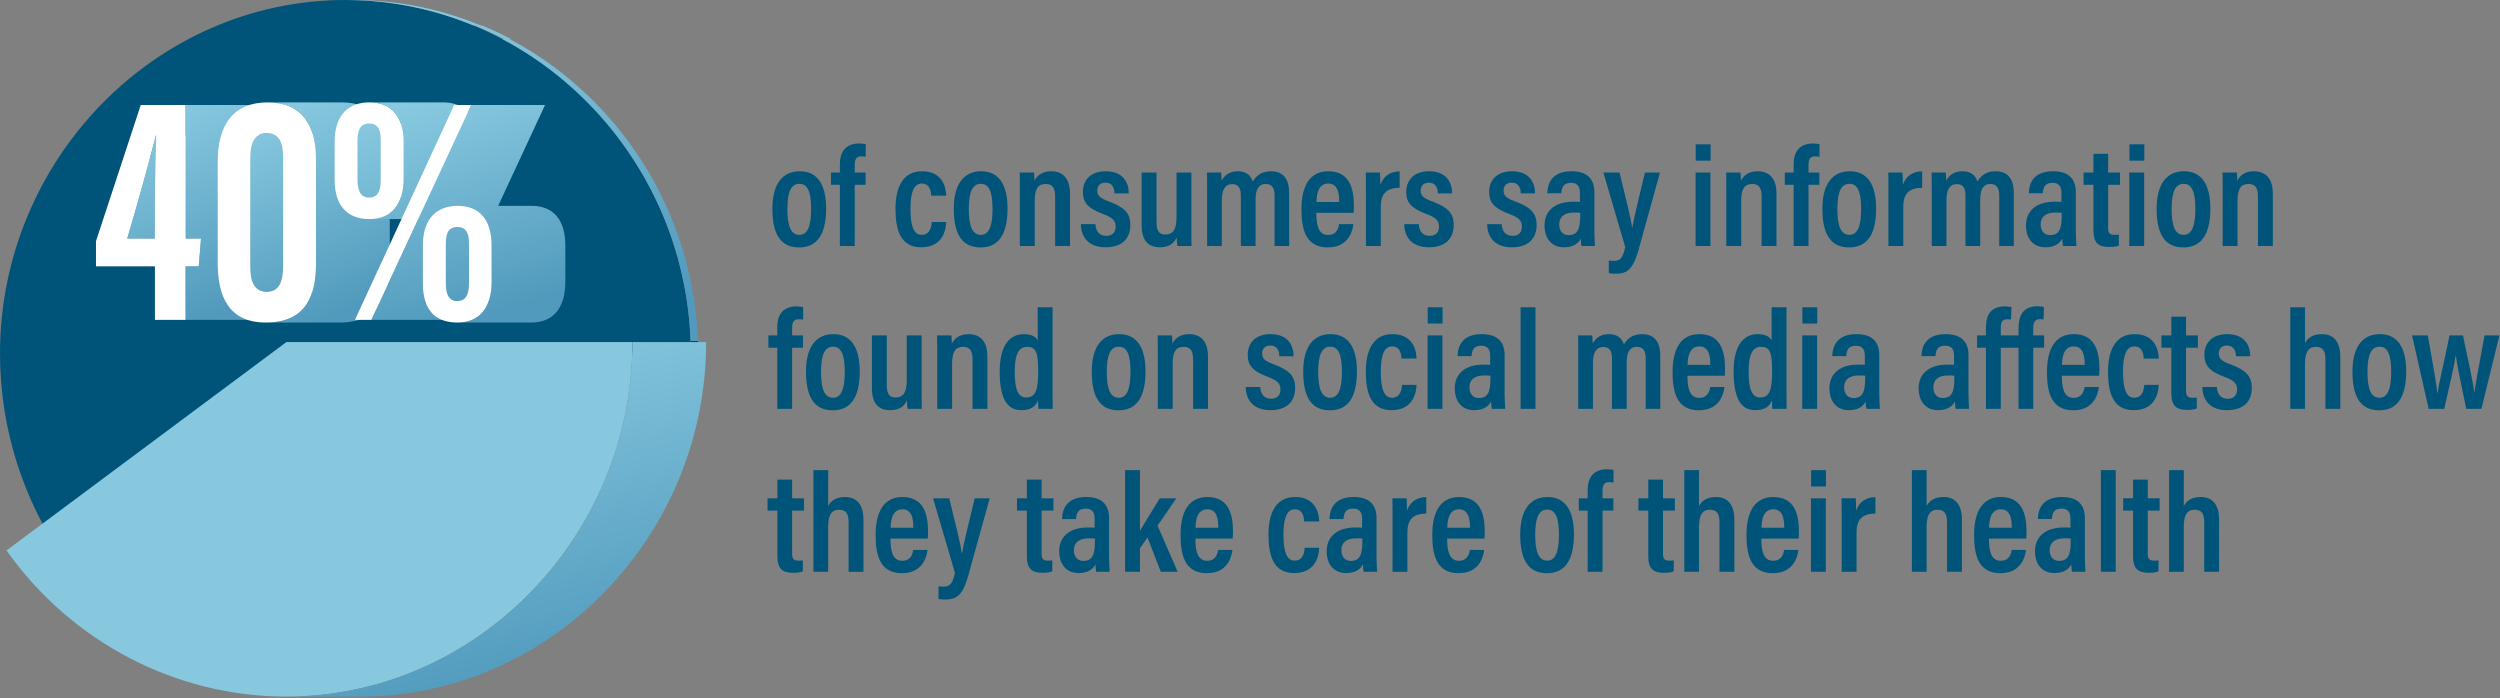
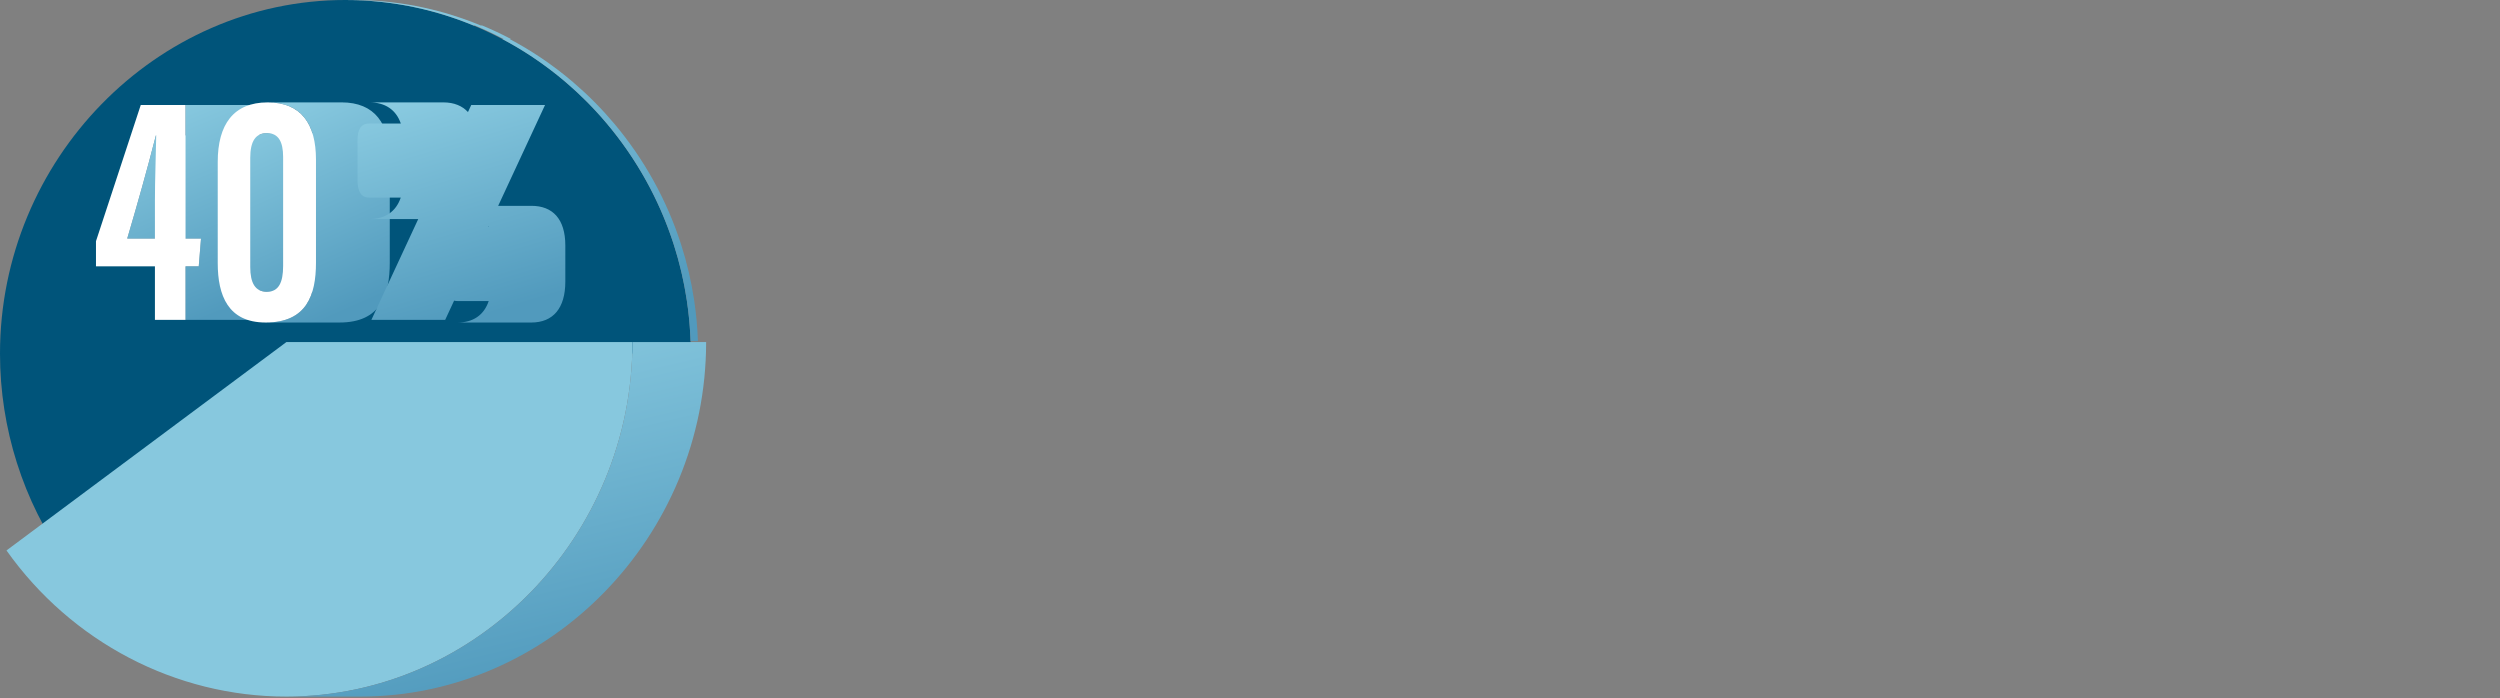
<svg xmlns="http://www.w3.org/2000/svg" width="752" height="210" viewBox="0 0 752 210">
  <rect x="0" y="0" width="752" height="210" fill="#808080" stroke="none" />
  <title>Group 4 Copy 2</title>
  <desc>Created with Sketch.</desc>
  <defs>
    <linearGradient x1="21.827%" y1="0%" x2="50%" y2="100%" id="a">
      <stop stop-color="#89CAE0" offset="0%" />
      <stop stop-color="#519ABD" offset="100%" />
    </linearGradient>
  </defs>
  <g fill="none">
    <g fill-rule="nonzero">
      <g id="Group">
-         <path id="Shape" fill="#062734" d="M103.893 106.372h2.213l-84.051 62.524h-2.214z" />
        <path d="M103.893 0c56.992 0 103.893 48.018 103.893 106.372h-103.893l-84.052 62.526c-12.889-18.172-19.841-40.065-19.841-62.526 0-58.354 46.899-106.372 103.893-106.372z" id="Shape" fill="#00547A" />
        <path d="M208.806 90.347c.61 4.061.987 8.153 1.129 12.257h-2.214c-.142-4.103-.518-8.195-1.128-12.255v-.002c-.859-5.719-2.18-11.359-3.952-16.866-4.272-13.275-11.096-25.601-20.094-36.294-3.78-4.493-7.926-8.668-12.395-12.485-3.164-2.702-6.487-5.214-9.95-7.525-2.946-1.966-5.992-3.781-9.126-5.436v-.001h.412c-2.816-1.487-5.704-2.845-8.662-4.071h-.413c-2.805-1.161-5.667-2.198-8.585-3.11-2.856-.891-5.761-1.657-8.714-2.297-2.984-.644-6.012-1.154-9.083-1.529h.004c-3.185-.386-6.411-.621-9.677-.702h-.111c-.782-.02-1.567-.03-2.353-.03h2.213c.75 0 1.498.009 2.243.027h.11c3.3.076 6.563.311 9.788.705h-.004c3.069.373 6.097.882 9.083 1.529 2.951.638 5.856 1.403 8.714 2.297 2.916.909 5.778 1.945 8.585 3.11h.412c2.955 1.224 5.843 2.581 8.662 4.071h-.412c3.134 1.656 6.18 3.471 9.127 5.437 3.464 2.311 6.786 4.823 9.95 7.525h-.001c4.469 3.817 8.615 7.993 12.395 12.485h.001c8.997 10.693 15.821 23.019 20.094 36.294 1.772 5.507 3.094 11.148 3.952 16.866z" id="Combined-Shape" fill="url(#a)" />
-         <path d="M207.721 102.604h2.214c.043 1.251.064 2.508.065 3.771h-2.213c0-1.263-.022-2.52-.066-3.771" id="Shape" fill="#083445" />
      </g>
      <g id="Group">
        <path d="M190.234 102.891c0 58.504-46.982 106.645-104.079 106.645-33.289 0-64.635-16.365-84.2-43.961l84.2-62.686 104.079.002z" id="Shape" fill="#87C8DE" />
        <path d="M190.234 102.891h22.171c0 58.504-46.983 106.645-104.079 106.645h-22.171c57.096 0 104.079-48.141 104.079-106.645z" id="Shape" fill="url(#a)" />
-         <path id="Shape" fill="#1F76A1" d="M86.156 102.891h126.25-22.171z" />
      </g>
      <g>
        <g id="Group">
          <path d="M78.003 71.76h4.651l-.678 8.352h-3.973v16.108h-22.196v-16.108h3.973l.678-8.352h-22.189c3.101-10.539 5.911-20.383 8.624-31.022h8.915v-9.147h-13.468 13.468 22.196v40.169z" id="Combined-Shape" fill="url(#a)" />
          <path d="M55.811 71.76h4.651l-.678 8.352h-3.973v16.108h-9.21v-16.108h-17.732v-7.557l13.469-40.964h13.473v40.169zm-9.21-11.533c0-6.463.291-13.026.388-19.489h-.097c-2.713 10.639-5.522 20.482-8.625 31.022h8.333v-11.533h.001z" id="Shape" fill="#fff" />
        </g>
        <g id="Group">
          <path d="M93.977 40.041c-1.861-5.892-6.204-9.247-13.464-9.247h22.196c10.078 0 14.535 6.463 14.535 17.201l-.001 31.022c.001 9.744-2.809 17.997-15.115 17.997h-22.196c8.329 0 12.308-3.781 14.009-9.247h-13.622c-3.588 0-5.038-2.684-5.038-7.457v-32.812c0-5.07 1.647-7.457 5.038-7.457h13.658z" id="Combined-Shape" fill="url(#a)" />
          <path d="M80.512 30.795c10.077 0 14.534 6.463 14.534 17.201v31.022c0 9.744-2.809 17.997-15.115 17.997-11.337 0-14.437-8.153-14.437-17.897v-30.425c0-11.236 4.747-17.897 15.018-17.897zm4.652 49.218v-32.811c0-4.476-1.357-7.158-4.845-7.158-3.395 0-5.038 2.387-5.038 7.457v32.81c0 4.773 1.453 7.457 5.038 7.457 3.487 0 4.845-2.784 4.845-7.755z" id="Shape" fill="#fff" />
        </g>
        <g>
          <path d="M147.051 68.279l-.067-.194-.09.194h.158zm2.8-6.363h10.025c6.298 0 10.174 3.878 10.174 11.931v10.838c0 8.054-3.683 12.333-10.272 12.333h-22.196c4.743-.002 7.981-2.219 9.422-6.466h-9.422c-.361 0-.689-.04-.987-.117l-2.688 5.784h-22.196l14.093-30.322h-14.771c4.814-.002 8.07-2.219 9.517-6.466h-9.517c-2.519 0-3.488-1.989-3.488-5.269v-11.932c0-3.182.872-5.071 3.585-5.071h9.438c-1.462-4.205-4.782-6.364-9.438-6.364h22.197c1.636 0 3.108.267 4.391.796h26.227l-14.095 30.326zm-8.102-30.326h-4.031c1.18.486 2.201 1.193 3.046 2.118l.984-2.118z" fill="url(#a)" />
-           <path d="M121.401 53.564c0 8.055-3.682 12.333-10.368 12.333-5.814 0-10.368-3.281-10.368-11.733v-11.537c0-8.452 4.554-11.832 10.464-11.832 6.396 0 10.276 4.077 10.276 11.932l-.005 10.837zm-13.854.597c0 3.281.969 5.269 3.487 5.269 2.809 0 3.487-2.284 3.487-5.369v-12.031c0-3.182-.969-4.872-3.395-4.872-2.713 0-3.585 1.889-3.585 5.071v11.932h.006zM136.614 31.59h5.135l-30.037 64.628h-4.942zM137.68 61.916c6.298 0 10.174 3.878 10.174 11.931v10.838c0 8.054-3.683 12.333-10.276 12.333-6.201 0-10.368-3.281-10.368-11.733v-11.536c.005-8.253 4.462-11.832 10.47-11.832zm3.395 23.267v-12.128c0-3.182-1.067-4.773-3.487-4.773-2.713 0-3.487 1.89-3.487 5.072v11.931c0 3.182.873 5.27 3.487 5.27 2.713 0 3.487-2.284 3.487-5.369v-.003z" fill="#fff" />
        </g>
      </g>
    </g>
-     <path d="M240.589 51.511c5.16 0 7.912 3.827 7.912 11.223 0 7.955-2.838 11.696-8.127 11.696-5.289 0-8.041-3.612-8.041-11.61 0-7.74 3.225-11.309 8.256-11.309zm-.129 3.784c-2.451 0-3.612 2.365-3.612 7.525s1.032 7.826 3.612 7.826c2.494 0 3.526-2.666 3.526-7.783 0-5.16-1.032-7.568-3.526-7.568zm16.641 18.705h-4.472v-18.404h-2.666v-3.698h2.666v-2.451c0-3.569 1.548-6.278 5.805-6.278.688 0 1.548.086 1.978.215v3.784c-.387-.086-.817-.129-1.29-.129-1.548 0-2.021.903-2.021 2.666v2.193h3.268v3.698h-3.268v18.404zm23.177-7.224h4.343c-.086 1.548-.516 7.611-7.525 7.611-6.149 0-7.74-5.074-7.74-11.61 0-5.977 1.978-11.266 7.998-11.266 6.966 0 7.224 6.149 7.267 7.353h-4.515c-.043-.86-.215-3.655-2.795-3.655-2.537 0-3.44 2.838-3.44 7.611 0 4.988.903 7.826 3.354 7.826 2.666 0 2.924-2.666 3.053-3.87zm14.878-15.265c5.16 0 7.912 3.827 7.912 11.223 0 7.955-2.838 11.696-8.127 11.696-5.289 0-8.041-3.612-8.041-11.61 0-7.74 3.225-11.309 8.256-11.309zm-.129 3.784c-2.451 0-3.612 2.365-3.612 7.525s1.032 7.826 3.612 7.826c2.494 0 3.526-2.666 3.526-7.783 0-5.16-1.032-7.568-3.526-7.568zm11.739 18.705v-15.222c0-4.558 0-5.762-.043-6.88h4.3c.086.559.129 1.462.129 2.494.688-1.376 2.107-2.881 5.031-2.881 3.44 0 5.676 2.107 5.676 6.708v15.781h-4.472v-14.792c0-2.365-.602-3.87-2.795-3.87-2.322 0-3.354 1.376-3.354 5.16v13.502h-4.472zm18.361-6.579h4.386c.043 1.806.946 3.526 3.225 3.526 1.935 0 2.838-1.118 2.838-2.752 0-1.806-.86-2.709-3.569-3.741-4.988-1.849-6.278-3.612-6.278-6.794 0-2.967 1.849-6.149 6.88-6.149 5.504 0 6.923 3.741 6.923 6.665h-4.3c0-.86-.172-3.225-2.752-3.225-1.591 0-2.408.989-2.408 2.408 0 1.505.774 2.236 3.569 3.268 4.558 1.72 6.364 3.44 6.364 7.052 0 4.257-2.666 6.708-7.482 6.708-5.031 0-7.353-3.01-7.396-6.966zm33.239-15.523v15.738c0 3.096 0 5.246.043 6.364h-4.257c-.129-.645-.172-1.634-.215-2.58-.903 2.064-2.58 2.967-5.031 2.967-2.924 0-5.504-1.376-5.504-6.622v-15.867h4.472v14.835c0 2.408.559 3.827 2.623 3.827 2.107 0 3.397-1.204 3.397-5.16v-13.502h4.472zm4.73 22.102v-15.48c0-4.214 0-5.633-.043-6.622h4.257c.086.516.129 1.634.129 2.451.989-1.806 2.58-2.838 4.902-2.838 2.365 0 3.827 1.075 4.515 3.096.86-1.591 2.494-3.096 5.418-3.096 3.01 0 5.504 1.505 5.504 6.579v15.91h-4.386v-15.222c0-1.935-.602-3.44-2.623-3.44-2.322 0-3.096 1.892-3.096 4.687v13.975h-4.429v-15.136c0-2.279-.731-3.483-2.58-3.483-2.236 0-3.139 1.763-3.139 4.859v13.76h-4.429zm44.075-9.976h-11.223c0 3.311.473 6.665 3.526 6.665 2.838 0 3.225-2.537 3.311-3.268h4.3c-.086.645-.645 7.009-7.697 7.009-6.923 0-7.912-6.02-7.912-11.567 0-7.009 2.58-11.352 8.041-11.352 6.235 0 7.74 4.816 7.74 10.492 0 .645-.043 1.591-.086 2.021zm-11.18-3.268h6.837c0-2.709-.43-5.547-3.311-5.547-3.311 0-3.483 3.956-3.526 5.547zm14.878 13.244v-14.62c0-3.569 0-5.891-.043-7.482h4.257c.043.43.129 1.419.129 3.741.86-2.58 2.881-4.085 5.805-4.085v4.945c-3.655 0-5.676 1.505-5.676 5.633v11.868h-4.472zm11.524-6.579h4.386c.043 1.806.946 3.526 3.225 3.526 1.935 0 2.838-1.118 2.838-2.752 0-1.806-.86-2.709-3.569-3.741-4.988-1.849-6.278-3.612-6.278-6.794 0-2.967 1.849-6.149 6.88-6.149 5.504 0 6.923 3.741 6.923 6.665h-4.3c0-.86-.172-3.225-2.752-3.225-1.591 0-2.408.989-2.408 2.408 0 1.505.774 2.236 3.569 3.268 4.558 1.72 6.364 3.44 6.364 7.052 0 4.257-2.666 6.708-7.482 6.708-5.031 0-7.353-3.01-7.396-6.966zm24.94 0h4.386c.043 1.806.946 3.526 3.225 3.526 1.935 0 2.838-1.118 2.838-2.752 0-1.806-.86-2.709-3.569-3.741-4.988-1.849-6.278-3.612-6.278-6.794 0-2.967 1.849-6.149 6.88-6.149 5.504 0 6.923 3.741 6.923 6.665h-4.3c0-.86-.172-3.225-2.752-3.225-1.591 0-2.408.989-2.408 2.408 0 1.505.774 2.236 3.569 3.268 4.558 1.72 6.364 3.44 6.364 7.052 0 4.257-2.666 6.708-7.482 6.708-5.031 0-7.353-3.01-7.396-6.966zm32.25-9.589v11.653c0 1.204.129 3.612.172 4.515h-4.042c-.086-.473-.215-1.505-.215-2.193-.817 1.505-2.365 2.58-5.074 2.58-4.214 0-5.848-3.354-5.848-6.493 0-4.386 3.01-7.224 8.686-7.224.817 0 1.419 0 1.978.086v-2.623c0-1.419-.258-3.139-2.709-3.139-2.494 0-2.752 1.677-2.881 3.139h-4.214c.086-3.225 1.591-6.622 7.267-6.622 4.558 0 6.88 2.15 6.88 6.321zm-4.257 7.095v-.903c-.516-.086-1.032-.086-1.849-.086-3.225 0-4.472 1.548-4.472 3.569 0 1.591.774 3.225 2.838 3.225 2.795 0 3.483-2.064 3.483-5.805zm6.966-13.029h4.859c1.892 7.826 3.526 14.061 3.784 16.641h.043c.516-2.967 2.15-9.804 3.827-16.641h4.515l-6.407 23.134c-1.849 6.751-4.042 7.31-7.138 7.31-.559 0-1.333-.043-1.849-.172v-3.784c.301.043 1.032.086 1.548.086 2.064 0 2.709-1.161 3.397-4.128l-6.579-22.446zm27.735 22.102v-22.102h4.472v22.102h-4.472zm4.515-25.671h-4.472v-4.902h4.472v4.902zm4.73 25.671v-15.222c0-4.558 0-5.762-.043-6.88h4.3c.086.559.129 1.462.129 2.494.688-1.376 2.107-2.881 5.031-2.881 3.44 0 5.676 2.107 5.676 6.708v15.781h-4.472v-14.792c0-2.365-.602-3.87-2.795-3.87-2.322 0-3.354 1.376-3.354 5.16v13.502h-4.472zm24.725 0h-4.472v-18.404h-2.666v-3.698h2.666v-2.451c0-3.569 1.548-6.278 5.805-6.278.688 0 1.548.086 1.978.215v3.784c-.387-.086-.817-.129-1.29-.129-1.548 0-2.021.903-2.021 2.666v2.193h3.268v3.698h-3.268v18.404zm12.427-22.489c5.16 0 7.912 3.827 7.912 11.223 0 7.955-2.838 11.696-8.127 11.696-5.289 0-8.041-3.612-8.041-11.61 0-7.74 3.225-11.309 8.256-11.309zm-.129 3.784c-2.451 0-3.612 2.365-3.612 7.525s1.032 7.826 3.612 7.826c2.494 0 3.526-2.666 3.526-7.783 0-5.16-1.032-7.568-3.526-7.568zm11.739 18.705v-14.62c0-3.569 0-5.891-.043-7.482h4.257c.043.43.129 1.419.129 3.741.86-2.58 2.881-4.085 5.805-4.085v4.945c-3.655 0-5.676 1.505-5.676 5.633v11.868h-4.472zm13.029 0v-15.48c0-4.214 0-5.633-.043-6.622h4.257c.086.516.129 1.634.129 2.451.989-1.806 2.58-2.838 4.902-2.838 2.365 0 3.827 1.075 4.515 3.096.86-1.591 2.494-3.096 5.418-3.096 3.01 0 5.504 1.505 5.504 6.579v15.91h-4.386v-15.222c0-1.935-.602-3.44-2.623-3.44-2.322 0-3.096 1.892-3.096 4.687v13.975h-4.429v-15.136c0-2.279-.731-3.483-2.58-3.483-2.236 0-3.139 1.763-3.139 4.859v13.76h-4.429zm43.344-16.168v11.653c0 1.204.129 3.612.172 4.515h-4.042c-.086-.473-.215-1.505-.215-2.193-.817 1.505-2.365 2.58-5.074 2.58-4.214 0-5.848-3.354-5.848-6.493 0-4.386 3.01-7.224 8.686-7.224.817 0 1.419 0 1.978.086v-2.623c0-1.419-.258-3.139-2.709-3.139-2.494 0-2.752 1.677-2.881 3.139h-4.214c.086-3.225 1.591-6.622 7.267-6.622 4.558 0 6.88 2.15 6.88 6.321zm-4.257 7.095v-.903c-.516-.086-1.032-.086-1.849-.086-3.225 0-4.472 1.548-4.472 3.569 0 1.591.774 3.225 2.838 3.225 2.795 0 3.483-2.064 3.483-5.805zm6.579-9.331v-3.698h2.967v-5.633h4.429v5.633h3.569v3.698h-3.569v12.9c0 1.376.258 2.15 1.892 2.15.516 0 .946 0 1.333-.086v3.311c-.86.387-2.15.43-2.924.43-3.225 0-4.73-1.204-4.73-5.031v-13.674h-2.967zm13.76 18.404v-22.102h4.472v22.102h-4.472zm4.515-25.671h-4.472v-4.902h4.472v4.902zm11.954 3.182c5.16 0 7.912 3.827 7.912 11.223 0 7.955-2.838 11.696-8.127 11.696-5.289 0-8.041-3.612-8.041-11.61 0-7.74 3.225-11.309 8.256-11.309zm-.129 3.784c-2.451 0-3.612 2.365-3.612 7.525s1.032 7.826 3.612 7.826c2.494 0 3.526-2.666 3.526-7.783 0-5.16-1.032-7.568-3.526-7.568zm11.739 18.705v-15.222c0-4.558 0-5.762-.043-6.88h4.3c.086.559.129 1.462.129 2.494.688-1.376 2.107-2.881 5.031-2.881 3.44 0 5.676 2.107 5.676 6.708v15.781h-4.472v-14.792c0-2.365-.602-3.87-2.795-3.87-2.322 0-3.354 1.376-3.354 5.16v13.502h-4.472zm-430.301 49h-4.472v-18.404h-2.666v-3.698h2.666v-2.451c0-3.569 1.548-6.278 5.805-6.278.688 0 1.548.086 1.978.215v3.784c-.387-.086-.817-.129-1.29-.129-1.548 0-2.021.903-2.021 2.666v2.193h3.268v3.698h-3.268v18.404zm12.427-22.489c5.16 0 7.912 3.827 7.912 11.223 0 7.955-2.838 11.696-8.127 11.696-5.289 0-8.041-3.612-8.041-11.61 0-7.74 3.225-11.309 8.256-11.309zm-.129 3.784c-2.451 0-3.612 2.365-3.612 7.525s1.032 7.826 3.612 7.826c2.494 0 3.526-2.666 3.526-7.783 0-5.16-1.032-7.568-3.526-7.568zm26.66-3.397v15.738c0 3.096 0 5.246.043 6.364h-4.257c-.129-.645-.172-1.634-.215-2.58-.903 2.064-2.58 2.967-5.031 2.967-2.924 0-5.504-1.376-5.504-6.622v-15.867h4.472v14.835c0 2.408.559 3.827 2.623 3.827 2.107 0 3.397-1.204 3.397-5.16v-13.502h4.472zm4.687 22.102v-15.222c0-4.558 0-5.762-.043-6.88h4.3c.086.559.129 1.462.129 2.494.688-1.376 2.107-2.881 5.031-2.881 3.44 0 5.676 2.107 5.676 6.708v15.781h-4.472v-14.792c0-2.365-.602-3.87-2.795-3.87-2.322 0-3.354 1.376-3.354 5.16v13.502h-4.472zm30.229-30.573h4.472v24.596c0 2.451 0 4.687.043 5.977h-4.3c-.043-.559-.129-1.806-.129-2.58-.645 1.72-2.021 2.967-5.031 2.967-4.601 0-6.493-4.085-6.493-11.653 0-6.837 2.322-11.223 7.31-11.223 2.537 0 3.698.989 4.128 1.935v-10.019zm-6.923 19.393c0 5.547 1.118 7.74 3.44 7.74 2.924 0 3.612-2.322 3.612-7.912 0-5.547-.559-7.31-3.354-7.31-2.279 0-3.698 1.849-3.698 7.482zm31.433-11.309c5.16 0 7.912 3.827 7.912 11.223 0 7.955-2.838 11.696-8.127 11.696-5.289 0-8.041-3.612-8.041-11.61 0-7.74 3.225-11.309 8.256-11.309zm-.129 3.784c-2.451 0-3.612 2.365-3.612 7.525s1.032 7.826 3.612 7.826c2.494 0 3.526-2.666 3.526-7.783 0-5.16-1.032-7.568-3.526-7.568zm11.739 18.705v-15.222c0-4.558 0-5.762-.043-6.88h4.3c.086.559.129 1.462.129 2.494.688-1.376 2.107-2.881 5.031-2.881 3.44 0 5.676 2.107 5.676 6.708v15.781h-4.472v-14.792c0-2.365-.602-3.87-2.795-3.87-2.322 0-3.354 1.376-3.354 5.16v13.502h-4.472zm26.445-6.579h4.386c.043 1.806.946 3.526 3.225 3.526 1.935 0 2.838-1.118 2.838-2.752 0-1.806-.86-2.709-3.569-3.741-4.988-1.849-6.278-3.612-6.278-6.794 0-2.967 1.849-6.149 6.88-6.149 5.504 0 6.923 3.741 6.923 6.665h-4.3c0-.86-.172-3.225-2.752-3.225-1.591 0-2.408.989-2.408 2.408 0 1.505.774 2.236 3.569 3.268 4.558 1.72 6.364 3.44 6.364 7.052 0 4.257-2.666 6.708-7.482 6.708-5.031 0-7.353-3.01-7.396-6.966zm25.542-15.91c5.16 0 7.912 3.827 7.912 11.223 0 7.955-2.838 11.696-8.127 11.696-5.289 0-8.041-3.612-8.041-11.61 0-7.74 3.225-11.309 8.256-11.309zm-.129 3.784c-2.451 0-3.612 2.365-3.612 7.525s1.032 7.826 3.612 7.826c2.494 0 3.526-2.666 3.526-7.783 0-5.16-1.032-7.568-3.526-7.568zm21.629 11.481h4.343c-.086 1.548-.516 7.611-7.525 7.611-6.149 0-7.74-5.074-7.74-11.61 0-5.977 1.978-11.266 7.998-11.266 6.966 0 7.224 6.149 7.267 7.353h-4.515c-.043-.86-.215-3.655-2.795-3.655-2.537 0-3.44 2.838-3.44 7.611 0 4.988.903 7.826 3.354 7.826 2.666 0 2.924-2.666 3.053-3.87zm7.654 7.224v-22.102h4.472v22.102h-4.472zm4.515-25.671h-4.472v-4.902h4.472v4.902zm18.662 9.503v11.653c0 1.204.129 3.612.172 4.515h-4.042c-.086-.473-.215-1.505-.215-2.193-.817 1.505-2.365 2.58-5.074 2.58-4.214 0-5.848-3.354-5.848-6.493 0-4.386 3.01-7.224 8.686-7.224.817 0 1.419 0 1.978.086v-2.623c0-1.419-.258-3.139-2.709-3.139-2.494 0-2.752 1.677-2.881 3.139h-4.214c.086-3.225 1.591-6.622 7.267-6.622 4.558 0 6.88 2.15 6.88 6.321zm-4.257 7.095v-.903c-.516-.086-1.032-.086-1.849-.086-3.225 0-4.472 1.548-4.472 3.569 0 1.591.774 3.225 2.838 3.225 2.795 0 3.483-2.064 3.483-5.805zm13.545 9.073h-4.472v-30.573h4.472v30.573zm12.857 0v-15.48c0-4.214 0-5.633-.043-6.622h4.257c.086.516.129 1.634.129 2.451.989-1.806 2.58-2.838 4.902-2.838 2.365 0 3.827 1.075 4.515 3.096.86-1.591 2.494-3.096 5.418-3.096 3.01 0 5.504 1.505 5.504 6.579v15.91h-4.386v-15.222c0-1.935-.602-3.44-2.623-3.44-2.322 0-3.096 1.892-3.096 4.687v13.975h-4.429v-15.136c0-2.279-.731-3.483-2.58-3.483-2.236 0-3.139 1.763-3.139 4.859v13.76h-4.429zm44.075-9.976h-11.223c0 3.311.473 6.665 3.526 6.665 2.838 0 3.225-2.537 3.311-3.268h4.3c-.086.645-.645 7.009-7.697 7.009-6.923 0-7.912-6.02-7.912-11.567 0-7.009 2.58-11.352 8.041-11.352 6.235 0 7.74 4.816 7.74 10.492 0 .645-.043 1.591-.086 2.021zm-11.18-3.268h6.837c0-2.709-.43-5.547-3.311-5.547-3.311 0-3.483 3.956-3.526 5.547zm25.284-17.329h4.472v24.596c0 2.451 0 4.687.043 5.977h-4.3c-.043-.559-.129-1.806-.129-2.58-.645 1.72-2.021 2.967-5.031 2.967-4.601 0-6.493-4.085-6.493-11.653 0-6.837 2.322-11.223 7.31-11.223 2.537 0 3.698.989 4.128 1.935v-10.019zm-6.923 19.393c0 5.547 1.118 7.74 3.44 7.74 2.924 0 3.612-2.322 3.612-7.912 0-5.547-.559-7.31-3.354-7.31-2.279 0-3.698 1.849-3.698 7.482zm16.125 11.18v-22.102h4.472v22.102h-4.472zm4.515-25.671h-4.472v-4.902h4.472v4.902zm18.662 9.503v11.653c0 1.204.129 3.612.172 4.515h-4.042c-.086-.473-.215-1.505-.215-2.193-.817 1.505-2.365 2.58-5.074 2.58-4.214 0-5.848-3.354-5.848-6.493 0-4.386 3.01-7.224 8.686-7.224.817 0 1.419 0 1.978.086v-2.623c0-1.419-.258-3.139-2.709-3.139-2.494 0-2.752 1.677-2.881 3.139h-4.214c.086-3.225 1.591-6.622 7.267-6.622 4.558 0 6.88 2.15 6.88 6.321zm-4.257 7.095v-.903c-.516-.086-1.032-.086-1.849-.086-3.225 0-4.472 1.548-4.472 3.569 0 1.591.774 3.225 2.838 3.225 2.795 0 3.483-2.064 3.483-5.805zm31.089-7.095v11.653c0 1.204.129 3.612.172 4.515h-4.042c-.086-.473-.215-1.505-.215-2.193-.817 1.505-2.365 2.58-5.074 2.58-4.214 0-5.848-3.354-5.848-6.493 0-4.386 3.01-7.224 8.686-7.224.817 0 1.419 0 1.978.086v-2.623c0-1.419-.258-3.139-2.709-3.139-2.494 0-2.752 1.677-2.881 3.139h-4.214c.086-3.225 1.591-6.622 7.267-6.622 4.558 0 6.88 2.15 6.88 6.321zm-4.257 7.095v-.903c-.516-.086-1.032-.086-1.849-.086-3.225 0-4.472 1.548-4.472 3.569 0 1.591.774 3.225 2.838 3.225 2.795 0 3.483-2.064 3.483-5.805zm19.307-9.331h-5.332v18.404h-4.472v-18.404h-2.666v-3.698h2.666v-2.408c0-3.612 1.419-6.321 5.633-6.321.731 0 1.591.086 2.064.215l-.172 3.741c-.387-.043-.688-.086-1.118-.086-1.634 0-1.935.989-1.935 2.623v2.236h5.332v-2.279c0-3.612 1.376-6.493 5.676-6.493.731 0 1.548.086 1.978.258l-.129 3.741c-.387-.086-.774-.129-1.118-.129-1.548 0-1.978 1.118-1.978 2.795v2.107h3.268v3.698h-3.268v18.404h-4.429v-18.404zm24.252 8.428h-11.223c0 3.311.473 6.665 3.526 6.665 2.838 0 3.225-2.537 3.311-3.268h4.3c-.086.645-.645 7.009-7.697 7.009-6.923 0-7.912-6.02-7.912-11.567 0-7.009 2.58-11.352 8.041-11.352 6.235 0 7.74 4.816 7.74 10.492 0 .645-.043 1.591-.086 2.021zm-11.18-3.268h6.837c0-2.709-.43-5.547-3.311-5.547-3.311 0-3.483 3.956-3.526 5.547zm24.768 6.02h4.343c-.086 1.548-.516 7.611-7.525 7.611-6.149 0-7.74-5.074-7.74-11.61 0-5.977 1.978-11.266 7.998-11.266 6.966 0 7.224 6.149 7.267 7.353h-4.515c-.043-.86-.215-3.655-2.795-3.655-2.537 0-3.44 2.838-3.44 7.611 0 4.988.903 7.826 3.354 7.826 2.666 0 2.924-2.666 3.053-3.87zm5.16-11.18v-3.698h2.967v-5.633h4.429v5.633h3.569v3.698h-3.569v12.9c0 1.376.258 2.15 1.892 2.15.516 0 .946 0 1.333-.086v3.311c-.86.387-2.15.43-2.924.43-3.225 0-4.73-1.204-4.73-5.031v-13.674h-2.967zm12.298 11.825h4.386c.043 1.806.946 3.526 3.225 3.526 1.935 0 2.838-1.118 2.838-2.752 0-1.806-.86-2.709-3.569-3.741-4.988-1.849-6.278-3.612-6.278-6.794 0-2.967 1.849-6.149 6.88-6.149 5.504 0 6.923 3.741 6.923 6.665h-4.3c0-.86-.172-3.225-2.752-3.225-1.591 0-2.408.989-2.408 2.408 0 1.505.774 2.236 3.569 3.268 4.558 1.72 6.364 3.44 6.364 7.052 0 4.257-2.666 6.708-7.482 6.708-5.031 0-7.353-3.01-7.396-6.966zm26.445-23.994h4.429v10.793c.817-1.548 2.322-2.709 5.074-2.709 3.526 0 5.547 2.236 5.547 6.837v15.652h-4.472v-14.749c0-2.365-.516-3.913-2.881-3.913-2.494 0-3.268 1.978-3.268 5.246v13.416h-4.429v-30.573zm26.961 8.084c5.16 0 7.912 3.827 7.912 11.223 0 7.955-2.838 11.696-8.127 11.696-5.289 0-8.041-3.612-8.041-11.61 0-7.74 3.225-11.309 8.256-11.309zm-.129 3.784c-2.451 0-3.612 2.365-3.612 7.525s1.032 7.826 3.612 7.826c2.494 0 3.526-2.666 3.526-7.783 0-5.16-1.032-7.568-3.526-7.568zm9.804-3.397h4.73c1.806 9.976 2.537 14.319 2.881 17.286h.086c.387-2.967 1.29-6.278 3.569-17.286h4.042c2.021 9.417 3.139 14.663 3.397 17.2h.043c.344-2.365.903-5.762 3.053-17.2h4.472l-5.418 22.102h-4.558c-1.419-6.923-2.709-12.771-3.139-16.039h-.043c-.43 3.182-1.849 8.944-3.44 16.039h-4.687l-4.988-22.102zm-494.672 52.698v-3.698h2.967v-5.633h4.429v5.633h3.569v3.698h-3.569v12.9c0 1.376.258 2.15 1.892 2.15.516 0 .946 0 1.333-.086v3.311c-.86.387-2.15.43-2.924.43-3.225 0-4.73-1.204-4.73-5.031v-13.674h-2.967zm13.803-12.169h4.429v10.793c.817-1.548 2.322-2.709 5.074-2.709 3.526 0 5.547 2.236 5.547 6.837v15.652h-4.472v-14.749c0-2.365-.516-3.913-2.881-3.913-2.494 0-3.268 1.978-3.268 5.246v13.416h-4.429v-30.573zm34.4 20.597h-11.223c0 3.311.473 6.665 3.526 6.665 2.838 0 3.225-2.537 3.311-3.268h4.3c-.086.645-.645 7.009-7.697 7.009-6.923 0-7.912-6.02-7.912-11.567 0-7.009 2.58-11.352 8.041-11.352 6.235 0 7.74 4.816 7.74 10.492 0 .645-.043 1.591-.086 2.021zm-11.18-3.268h6.837c0-2.709-.43-5.547-3.311-5.547-3.311 0-3.483 3.956-3.526 5.547zm12.771-8.858h4.859c1.892 7.826 3.526 14.061 3.784 16.641h.043c.516-2.967 2.15-9.804 3.827-16.641h4.515l-6.407 23.134c-1.849 6.751-4.042 7.31-7.138 7.31-.559 0-1.333-.043-1.849-.172v-3.784c.301.043 1.032.086 1.548.086 2.064 0 2.709-1.161 3.397-4.128l-6.579-22.446zm25.241 3.698v-3.698h2.967v-5.633h4.429v5.633h3.569v3.698h-3.569v12.9c0 1.376.258 2.15 1.892 2.15.516 0 .946 0 1.333-.086v3.311c-.86.387-2.15.43-2.924.43-3.225 0-4.73-1.204-4.73-5.031v-13.674h-2.967zm27.692 2.236v11.653c0 1.204.129 3.612.172 4.515h-4.042c-.086-.473-.215-1.505-.215-2.193-.817 1.505-2.365 2.58-5.074 2.58-4.214 0-5.848-3.354-5.848-6.493 0-4.386 3.01-7.224 8.686-7.224.817 0 1.419 0 1.978.086v-2.623c0-1.419-.258-3.139-2.709-3.139-2.494 0-2.752 1.677-2.881 3.139h-4.214c.086-3.225 1.591-6.622 7.267-6.622 4.558 0 6.88 2.15 6.88 6.321zm-4.257 7.095v-.903c-.516-.086-1.032-.086-1.849-.086-3.225 0-4.472 1.548-4.472 3.569 0 1.591.774 3.225 2.838 3.225 2.795 0 3.483-2.064 3.483-5.805zm13.545-21.5v18.232c1.505-2.58 4.128-6.665 5.977-9.761h4.945c-1.849 2.795-3.698 5.418-5.633 8.213l6.063 13.889h-5.074l-3.999-10.32c-.602.817-1.677 2.451-2.279 3.225v7.095h-4.472v-30.573h4.472zm27.907 20.597h-11.223c0 3.311.473 6.665 3.526 6.665 2.838 0 3.225-2.537 3.311-3.268h4.3c-.086.645-.645 7.009-7.697 7.009-6.923 0-7.912-6.02-7.912-11.567 0-7.009 2.58-11.352 8.041-11.352 6.235 0 7.74 4.816 7.74 10.492 0 .645-.043 1.591-.086 2.021zm-11.18-3.268h6.837c0-2.709-.43-5.547-3.311-5.547-3.311 0-3.483 3.956-3.526 5.547zm32.852 6.02h4.343c-.086 1.548-.516 7.611-7.525 7.611-6.149 0-7.74-5.074-7.74-11.61 0-5.977 1.978-11.266 7.998-11.266 6.966 0 7.224 6.149 7.267 7.353h-4.515c-.043-.86-.215-3.655-2.795-3.655-2.537 0-3.44 2.838-3.44 7.611 0 4.988.903 7.826 3.354 7.826 2.666 0 2.924-2.666 3.053-3.87zm21.586-8.944v11.653c0 1.204.129 3.612.172 4.515h-4.042c-.086-.473-.215-1.505-.215-2.193-.817 1.505-2.365 2.58-5.074 2.58-4.214 0-5.848-3.354-5.848-6.493 0-4.386 3.01-7.224 8.686-7.224.817 0 1.419 0 1.978.086v-2.623c0-1.419-.258-3.139-2.709-3.139-2.494 0-2.752 1.677-2.881 3.139h-4.214c.086-3.225 1.591-6.622 7.267-6.622 4.558 0 6.88 2.15 6.88 6.321zm-4.257 7.095v-.903c-.516-.086-1.032-.086-1.849-.086-3.225 0-4.472 1.548-4.472 3.569 0 1.591.774 3.225 2.838 3.225 2.795 0 3.483-2.064 3.483-5.805zm9.073 9.073v-14.62c0-3.569 0-5.891-.043-7.482h4.257c.043.43.129 1.419.129 3.741.86-2.58 2.881-4.085 5.805-4.085v4.945c-3.655 0-5.676 1.505-5.676 5.633v11.868h-4.472zm27.649-9.976h-11.223c0 3.311.473 6.665 3.526 6.665 2.838 0 3.225-2.537 3.311-3.268h4.3c-.086.645-.645 7.009-7.697 7.009-6.923 0-7.912-6.02-7.912-11.567 0-7.009 2.58-11.352 8.041-11.352 6.235 0 7.74 4.816 7.74 10.492 0 .645-.043 1.591-.086 2.021zm-11.18-3.268h6.837c0-2.709-.43-5.547-3.311-5.547-3.311 0-3.483 3.956-3.526 5.547zm30.186-9.245c5.16 0 7.912 3.827 7.912 11.223 0 7.955-2.838 11.696-8.127 11.696-5.289 0-8.041-3.612-8.041-11.61 0-7.74 3.225-11.309 8.256-11.309zm-.129 3.784c-2.451 0-3.612 2.365-3.612 7.525s1.032 7.826 3.612 7.826c2.494 0 3.526-2.666 3.526-7.783 0-5.16-1.032-7.568-3.526-7.568zm16.641 18.705h-4.472v-18.404h-2.666v-3.698h2.666v-2.451c0-3.569 1.548-6.278 5.805-6.278.688 0 1.548.086 1.978.215v3.784c-.387-.086-.817-.129-1.29-.129-1.548 0-2.021.903-2.021 2.666v2.193h3.268v3.698h-3.268v18.404zm10.793-18.404v-3.698h2.967v-5.633h4.429v5.633h3.569v3.698h-3.569v12.9c0 1.376.258 2.15 1.892 2.15.516 0 .946 0 1.333-.086v3.311c-.86.387-2.15.43-2.924.43-3.225 0-4.73-1.204-4.73-5.031v-13.674h-2.967zm13.803-12.169h4.429v10.793c.817-1.548 2.322-2.709 5.074-2.709 3.526 0 5.547 2.236 5.547 6.837v15.652h-4.472v-14.749c0-2.365-.516-3.913-2.881-3.913-2.494 0-3.268 1.978-3.268 5.246v13.416h-4.429v-30.573zm34.4 20.597h-11.223c0 3.311.473 6.665 3.526 6.665 2.838 0 3.225-2.537 3.311-3.268h4.3c-.086.645-.645 7.009-7.697 7.009-6.923 0-7.912-6.02-7.912-11.567 0-7.009 2.58-11.352 8.041-11.352 6.235 0 7.74 4.816 7.74 10.492 0 .645-.043 1.591-.086 2.021zm-11.18-3.268h6.837c0-2.709-.43-5.547-3.311-5.547-3.311 0-3.483 3.956-3.526 5.547zm14.878 13.244v-22.102h4.472v22.102h-4.472zm4.515-25.671h-4.472v-4.902h4.472v4.902zm4.73 25.671v-14.62c0-3.569 0-5.891-.043-7.482h4.257c.043.43.129 1.419.129 3.741.86-2.58 2.881-4.085 5.805-4.085v4.945c-3.655 0-5.676 1.505-5.676 5.633v11.868h-4.472zm21.113-30.573h4.429v10.793c.817-1.548 2.322-2.709 5.074-2.709 3.526 0 5.547 2.236 5.547 6.837v15.652h-4.472v-14.749c0-2.365-.516-3.913-2.881-3.913-2.494 0-3.268 1.978-3.268 5.246v13.416h-4.429v-30.573zm34.4 20.597h-11.223c0 3.311.473 6.665 3.526 6.665 2.838 0 3.225-2.537 3.311-3.268h4.3c-.086.645-.645 7.009-7.697 7.009-6.923 0-7.912-6.02-7.912-11.567 0-7.009 2.58-11.352 8.041-11.352 6.235 0 7.74 4.816 7.74 10.492 0 .645-.043 1.591-.086 2.021zm-11.18-3.268h6.837c0-2.709-.43-5.547-3.311-5.547-3.311 0-3.483 3.956-3.526 5.547zm28.81-2.924v11.653c0 1.204.129 3.612.172 4.515h-4.042c-.086-.473-.215-1.505-.215-2.193-.817 1.505-2.365 2.58-5.074 2.58-4.214 0-5.848-3.354-5.848-6.493 0-4.386 3.01-7.224 8.686-7.224.817 0 1.419 0 1.978.086v-2.623c0-1.419-.258-3.139-2.709-3.139-2.494 0-2.752 1.677-2.881 3.139h-4.214c.086-3.225 1.591-6.622 7.267-6.622 4.558 0 6.88 2.15 6.88 6.321zm-4.257 7.095v-.903c-.516-.086-1.032-.086-1.849-.086-3.225 0-4.472 1.548-4.472 3.569 0 1.591.774 3.225 2.838 3.225 2.795 0 3.483-2.064 3.483-5.805zm13.545 9.073h-4.472v-30.573h4.472v30.573zm2.236-18.404v-3.698h2.967v-5.633h4.429v5.633h3.569v3.698h-3.569v12.9c0 1.376.258 2.15 1.892 2.15.516 0 .946 0 1.333-.086v3.311c-.86.387-2.15.43-2.924.43-3.225 0-4.73-1.204-4.73-5.031v-13.674h-2.967zm13.803-12.169h4.429v10.793c.817-1.548 2.322-2.709 5.074-2.709 3.526 0 5.547 2.236 5.547 6.837v15.652h-4.472v-14.749c0-2.365-.516-3.913-2.881-3.913-2.494 0-3.268 1.978-3.268 5.246v13.416h-4.429v-30.573z" fill="#00547A" />
  </g>
</svg>